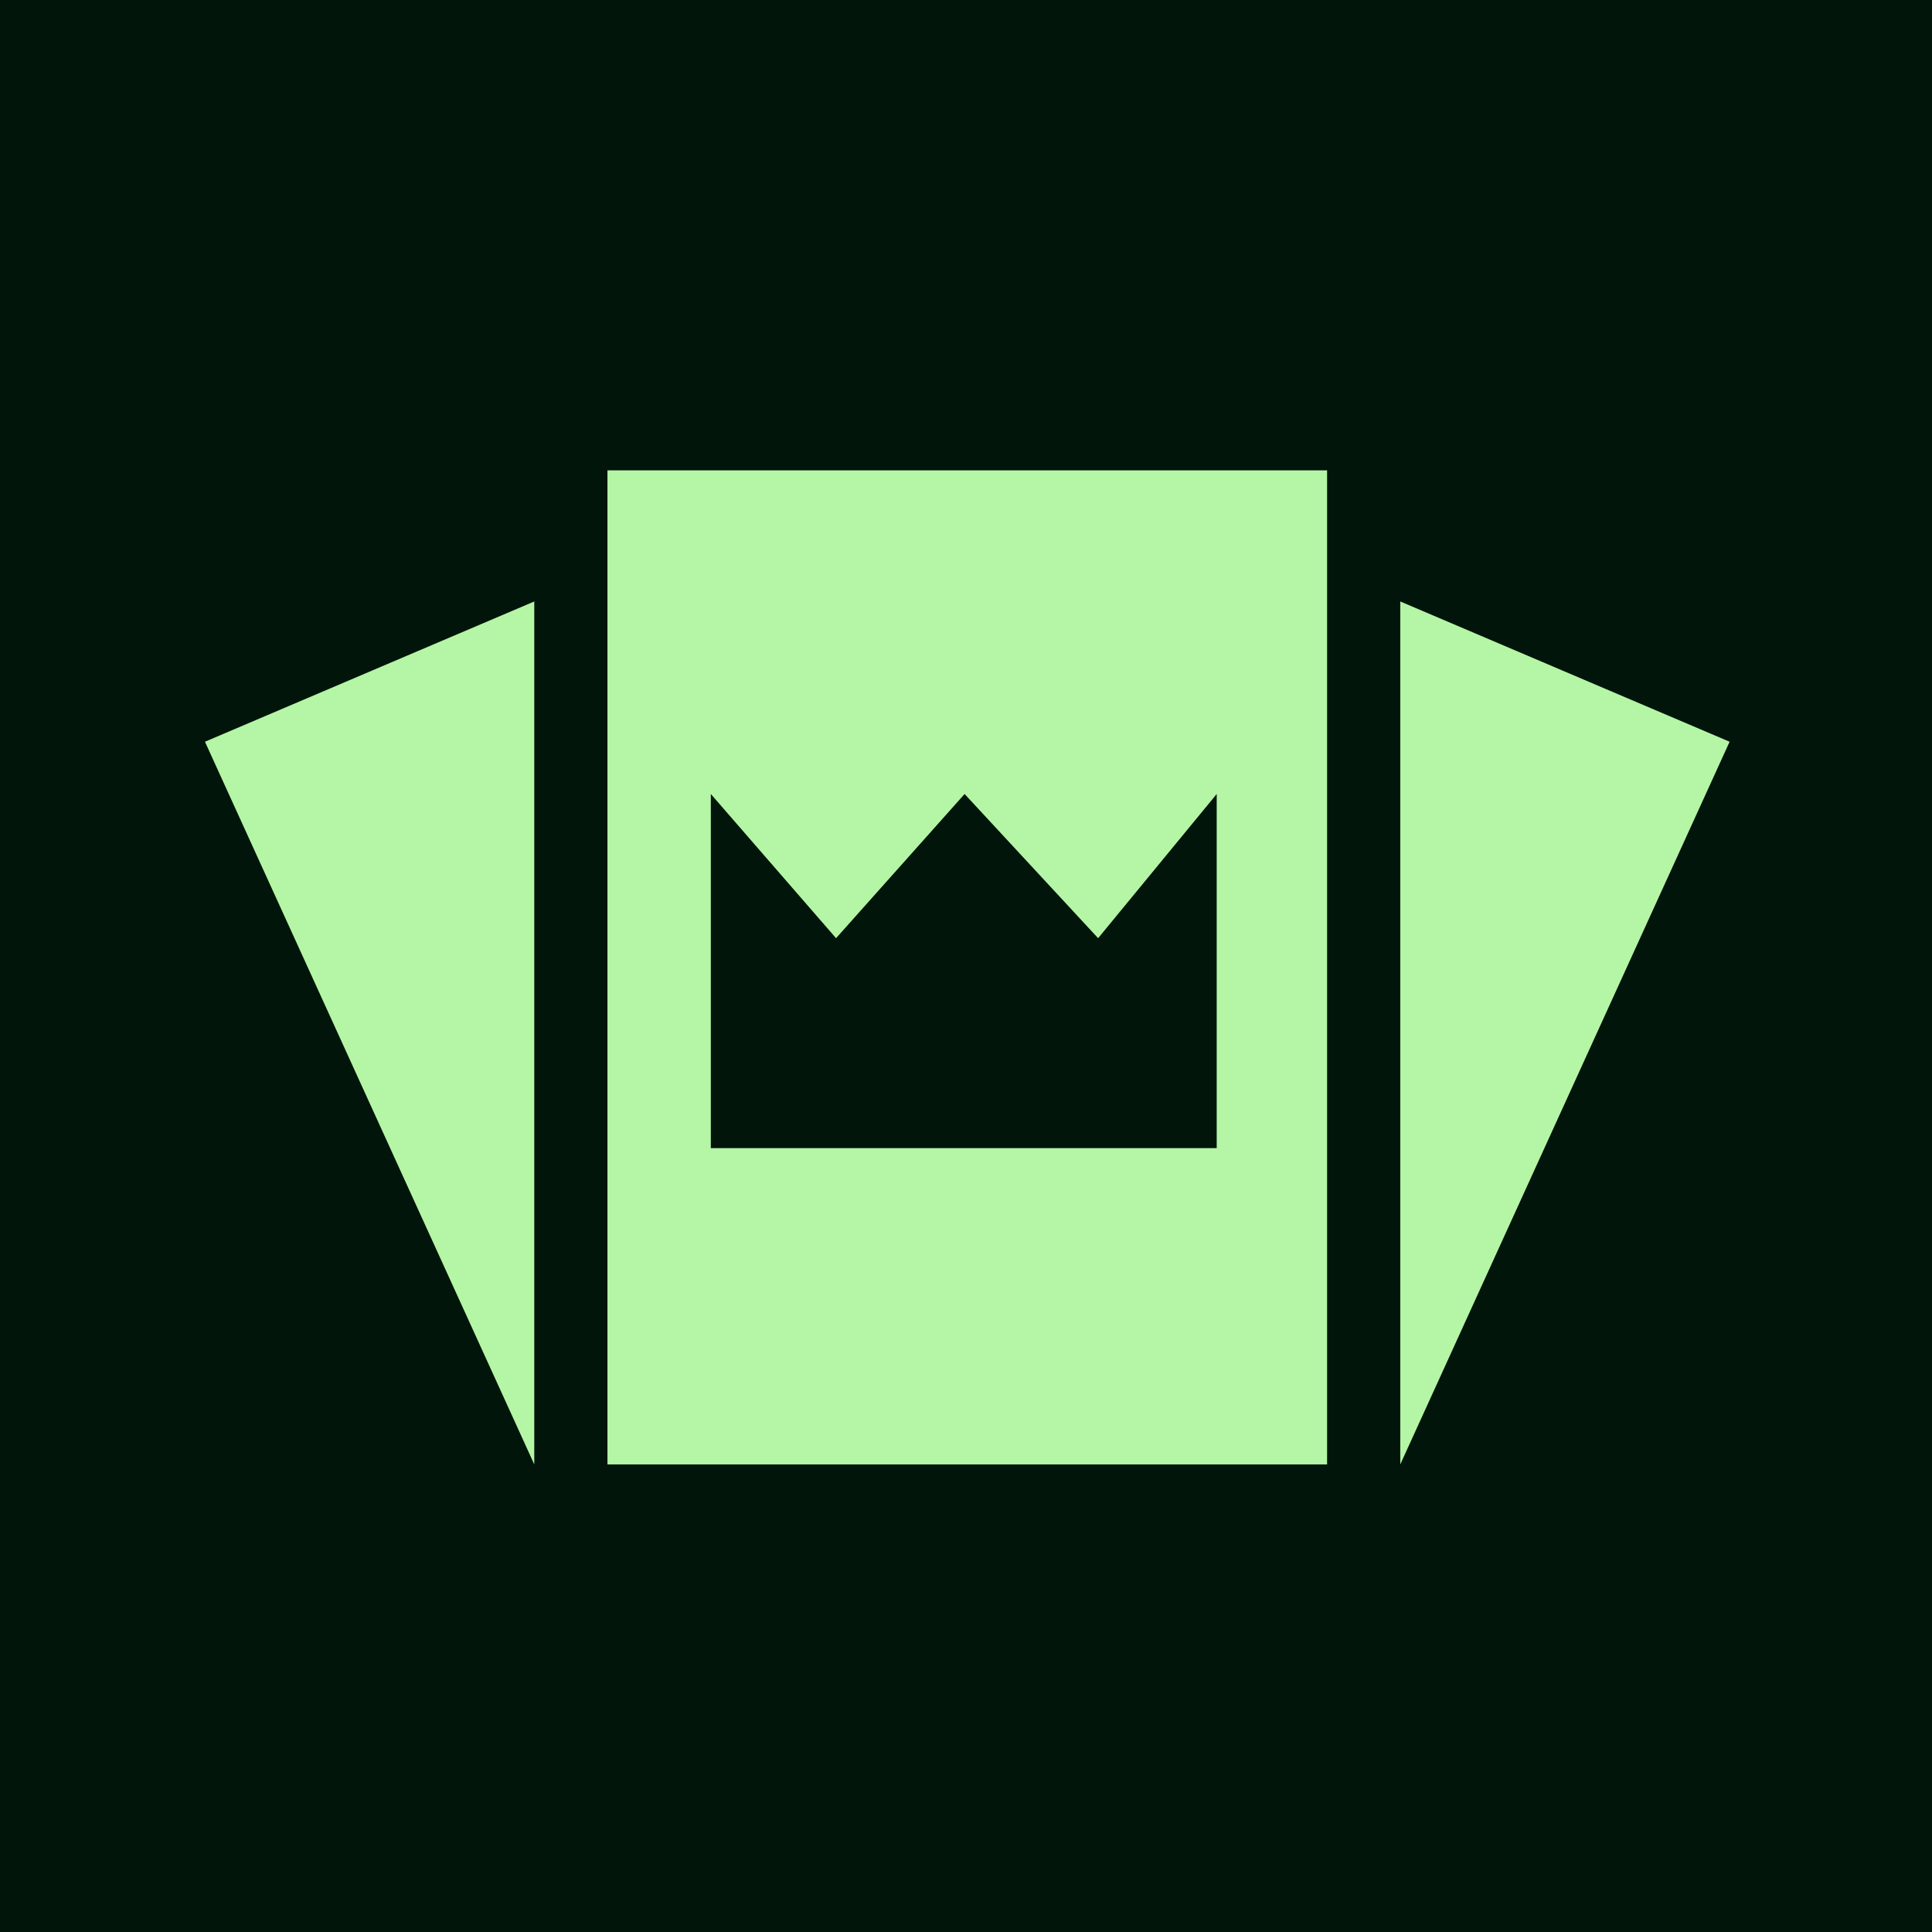
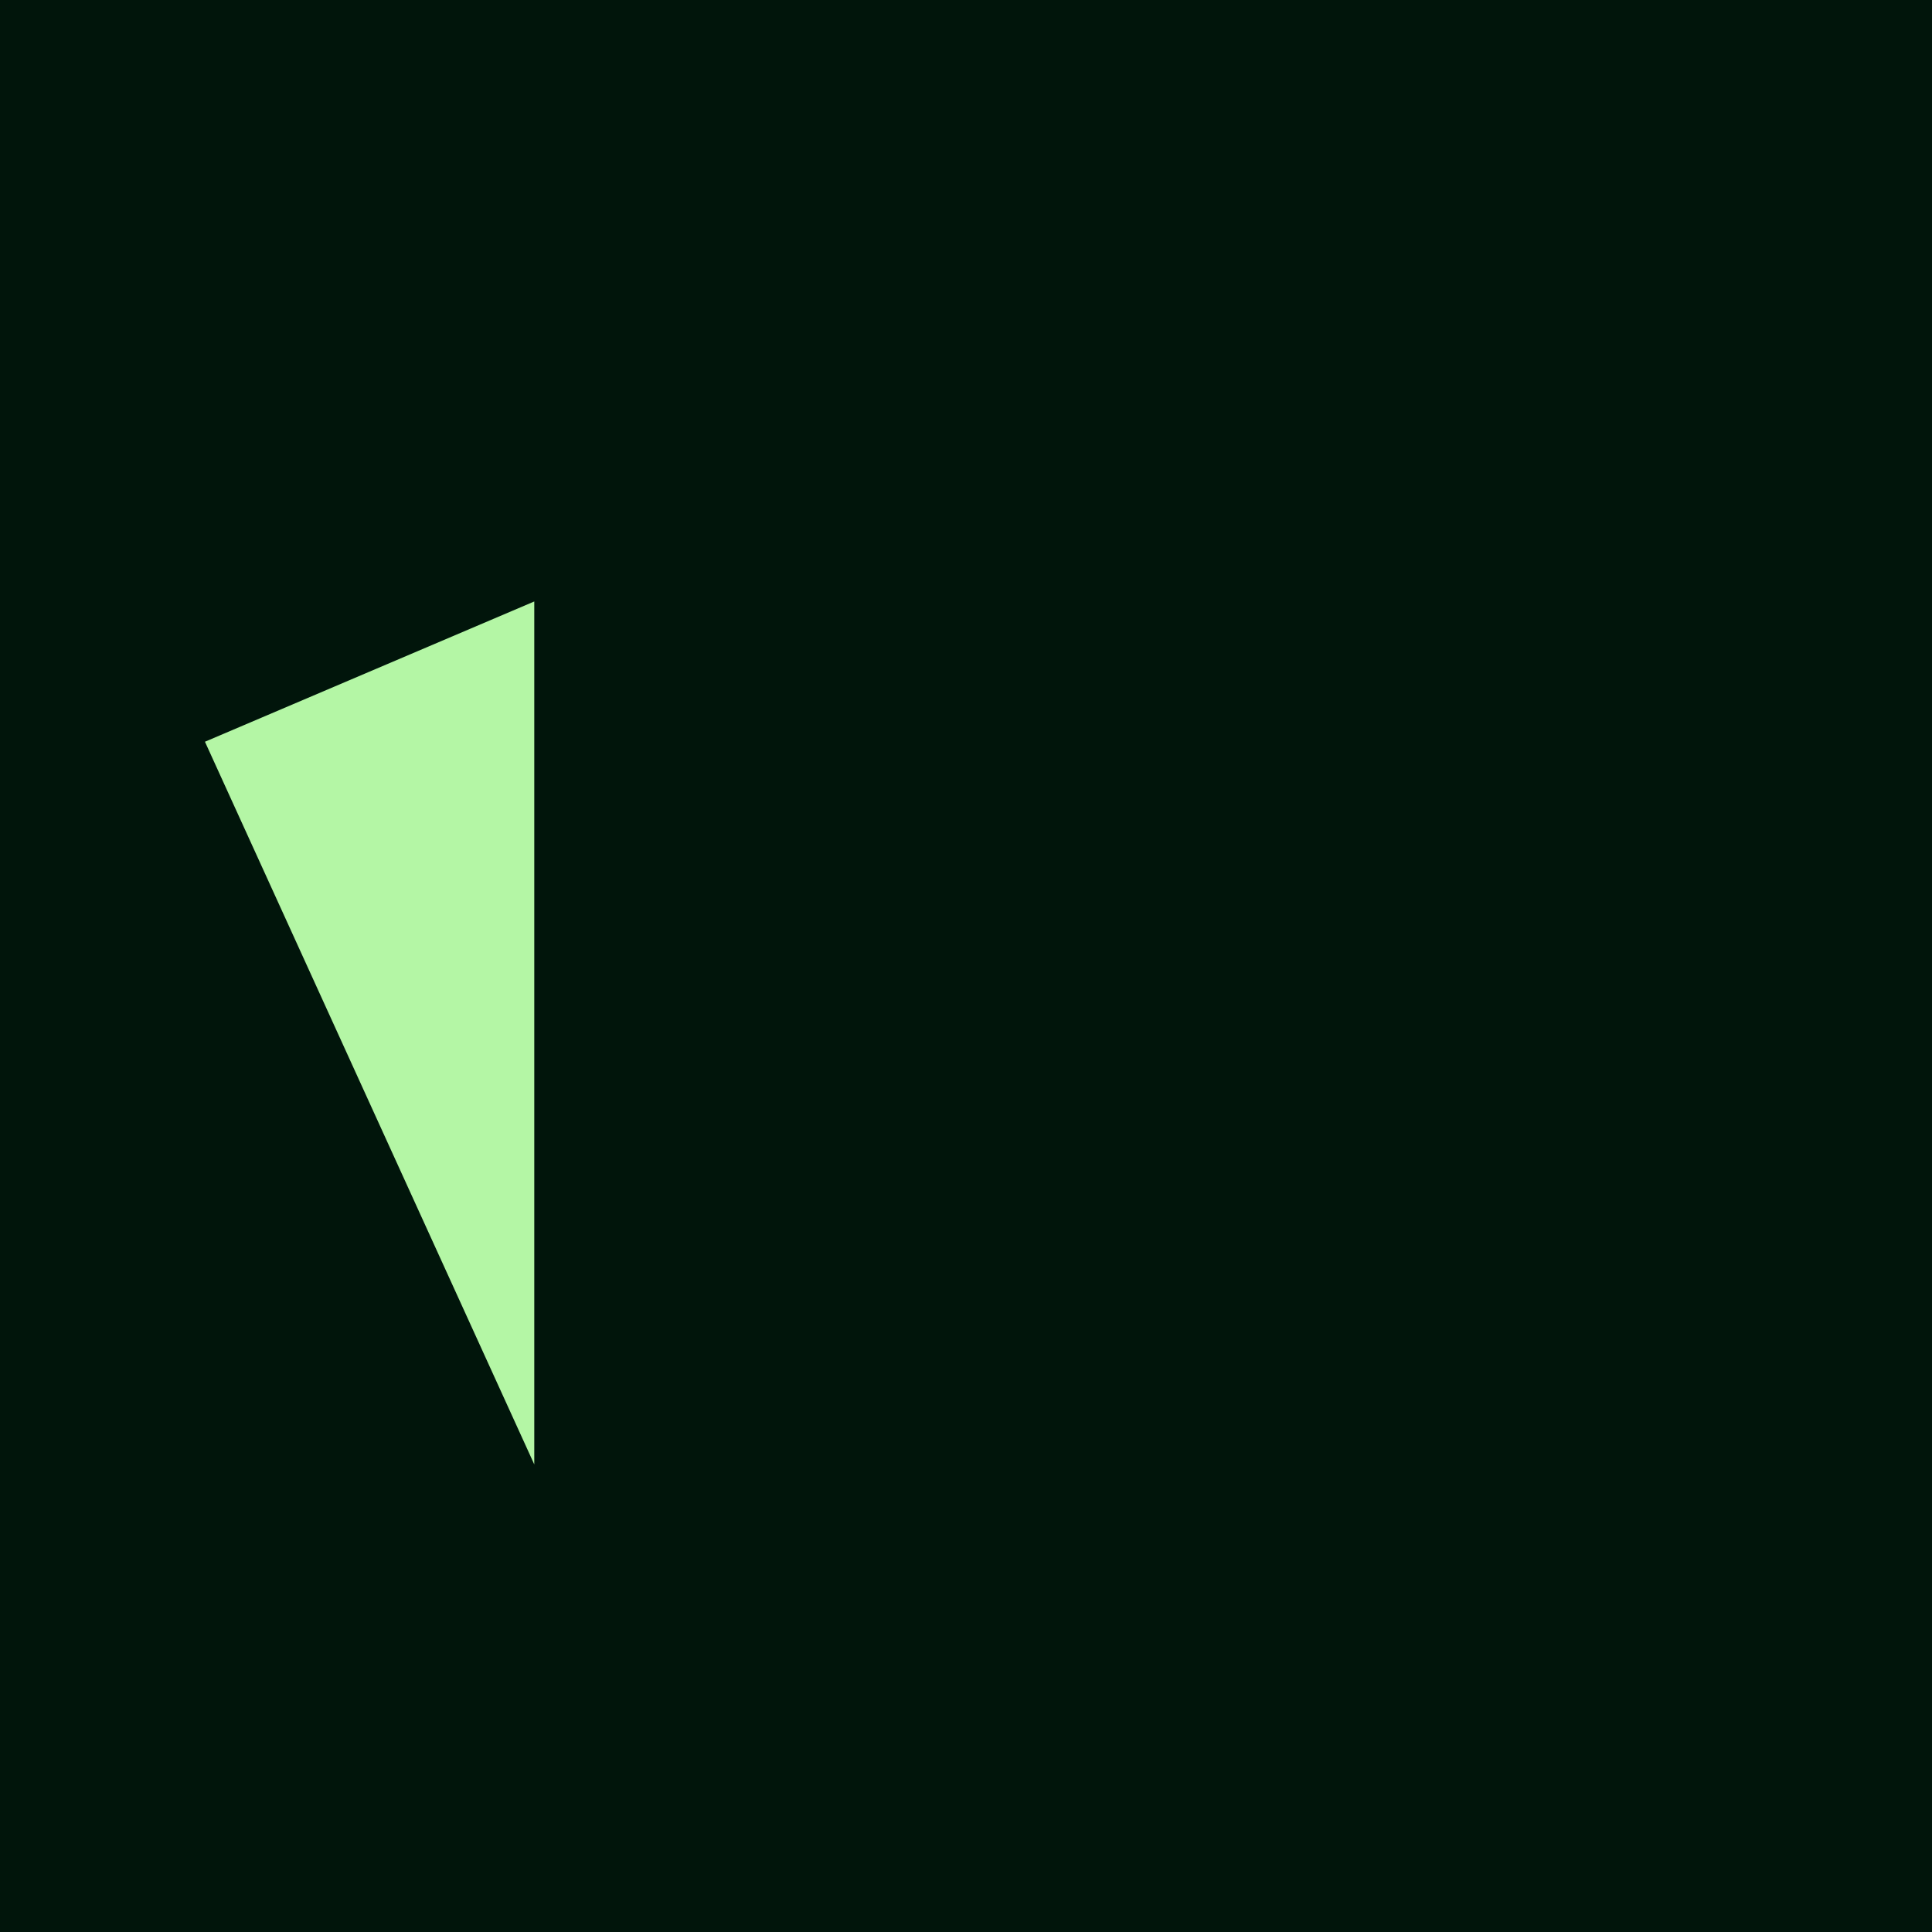
<svg xmlns="http://www.w3.org/2000/svg" width="1024" height="1024" viewBox="0 0 1024 1024" fill="none">
  <rect width="1024" height="1024" fill="#01150B" />
  <path d="M283.176 318.79V776.173L108.627 393.135L283.176 318.79Z" fill="#B4F6A5" />
-   <rect width="381.422" height="526.88" transform="translate(321.965 249.293)" fill="#B4F6A5" />
  <path d="M376.754 420.838L376.755 608.528H644.883L644.882 420.838L582.026 497.263L511.257 420.838L443.127 497.263L376.754 420.838Z" fill="#01150B" />
-   <path d="M742.176 318.79V776.173L916.725 393.135L742.176 318.79Z" fill="#B4F6A5" />
</svg>